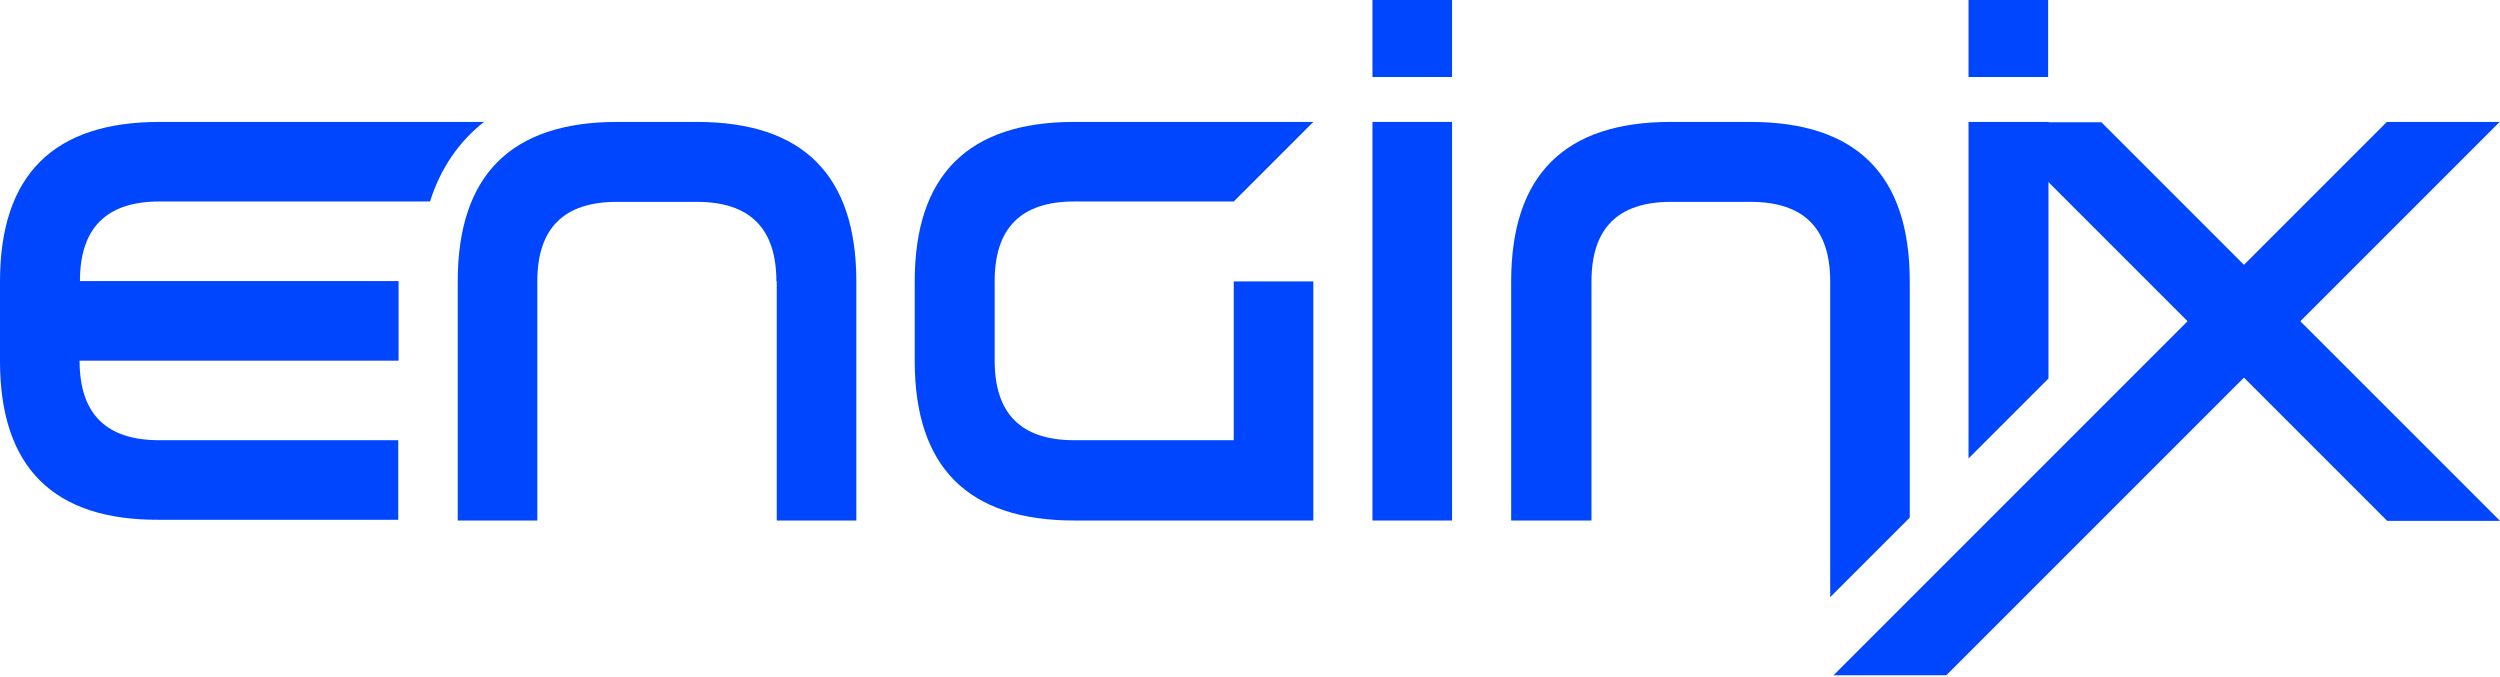
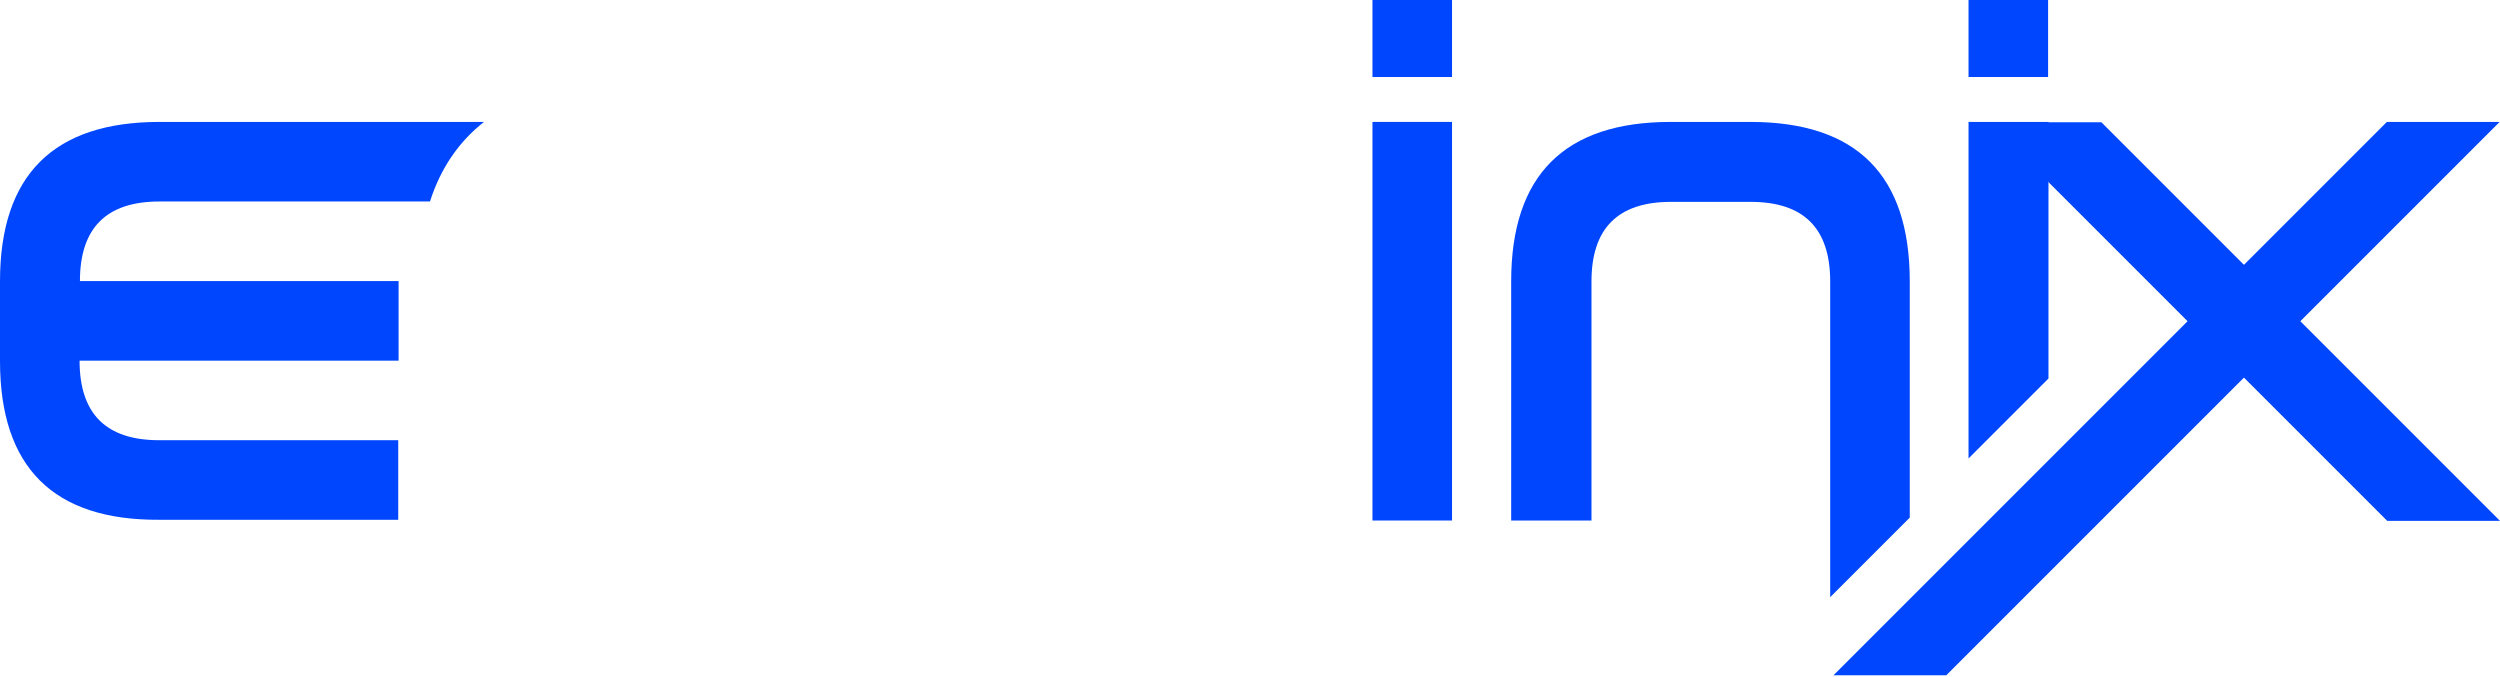
<svg xmlns="http://www.w3.org/2000/svg" width="203" height="55" viewBox="0 0 203 55" fill="none">
  <path d="M39.302 9.9C37.257 11.5 35.775 13.664 34.915 16.361H12.952C8.625 16.361 6.491 18.525 6.491 22.822H32.366V29.284H6.461C6.461 33.611 8.625 35.745 12.923 35.745H32.337V42.206H12.952C4.327 42.266 0 37.938 0 29.313V22.852C0 14.227 4.327 9.9 12.952 9.9H39.302Z" fill="#0046FF" />
-   <path d="M63.043 22.852C63.043 18.525 60.879 16.391 56.581 16.391H50.09C45.763 16.391 43.629 18.554 43.629 22.852V42.266H37.168V22.852C37.168 14.227 41.495 9.9 50.12 9.9H56.581C65.207 9.9 69.534 14.227 69.534 22.852V42.266H63.072V22.852H63.043Z" fill="#0046FF" />
-   <path d="M106.642 42.266H87.228C78.603 42.266 74.276 37.938 74.276 29.313V22.852C74.276 14.227 78.603 9.9 87.228 9.9H106.642L100.181 16.361H87.228C82.901 16.361 80.767 18.525 80.767 22.822V29.284C80.767 33.611 82.931 35.745 87.228 35.745H100.181V22.852H106.642V42.266Z" fill="#0046FF" />
  <path d="M117.905 9.9V42.266H111.444V9.9H117.905Z" fill="#0046FF" />
-   <path d="M186.787 26.083L182.223 21.518L170.634 9.929H161.475L193.842 42.295H203L186.787 26.083Z" fill="#0046FF" />
+   <path d="M186.787 26.083L182.223 21.518L170.634 9.929H161.475L193.842 42.295H203L186.787 26.083" fill="#0046FF" />
  <path d="M193.812 9.9L148.878 54.833H158.037L182.223 30.647L186.787 26.083L202.97 9.9H193.812Z" fill="#0046FF" />
  <path d="M155.073 22.852V42.029L148.612 48.49V22.852C148.612 18.525 146.448 16.391 142.15 16.391H135.689C131.362 16.391 129.228 18.554 129.228 22.852V42.266H122.707V22.852C122.707 14.227 127.034 9.9 135.659 9.9H142.121C150.746 9.9 155.073 14.197 155.073 22.852Z" fill="#0046FF" />
  <path d="M166.336 9.9V30.736L159.845 37.227V9.9H166.336Z" fill="#0046FF" />
  <path d="M166.306 0H159.845V6.254H166.306V0Z" fill="#0046FF" />
  <path d="M117.905 0H111.444V6.254H117.905V0Z" fill="#0046FF" />
</svg>